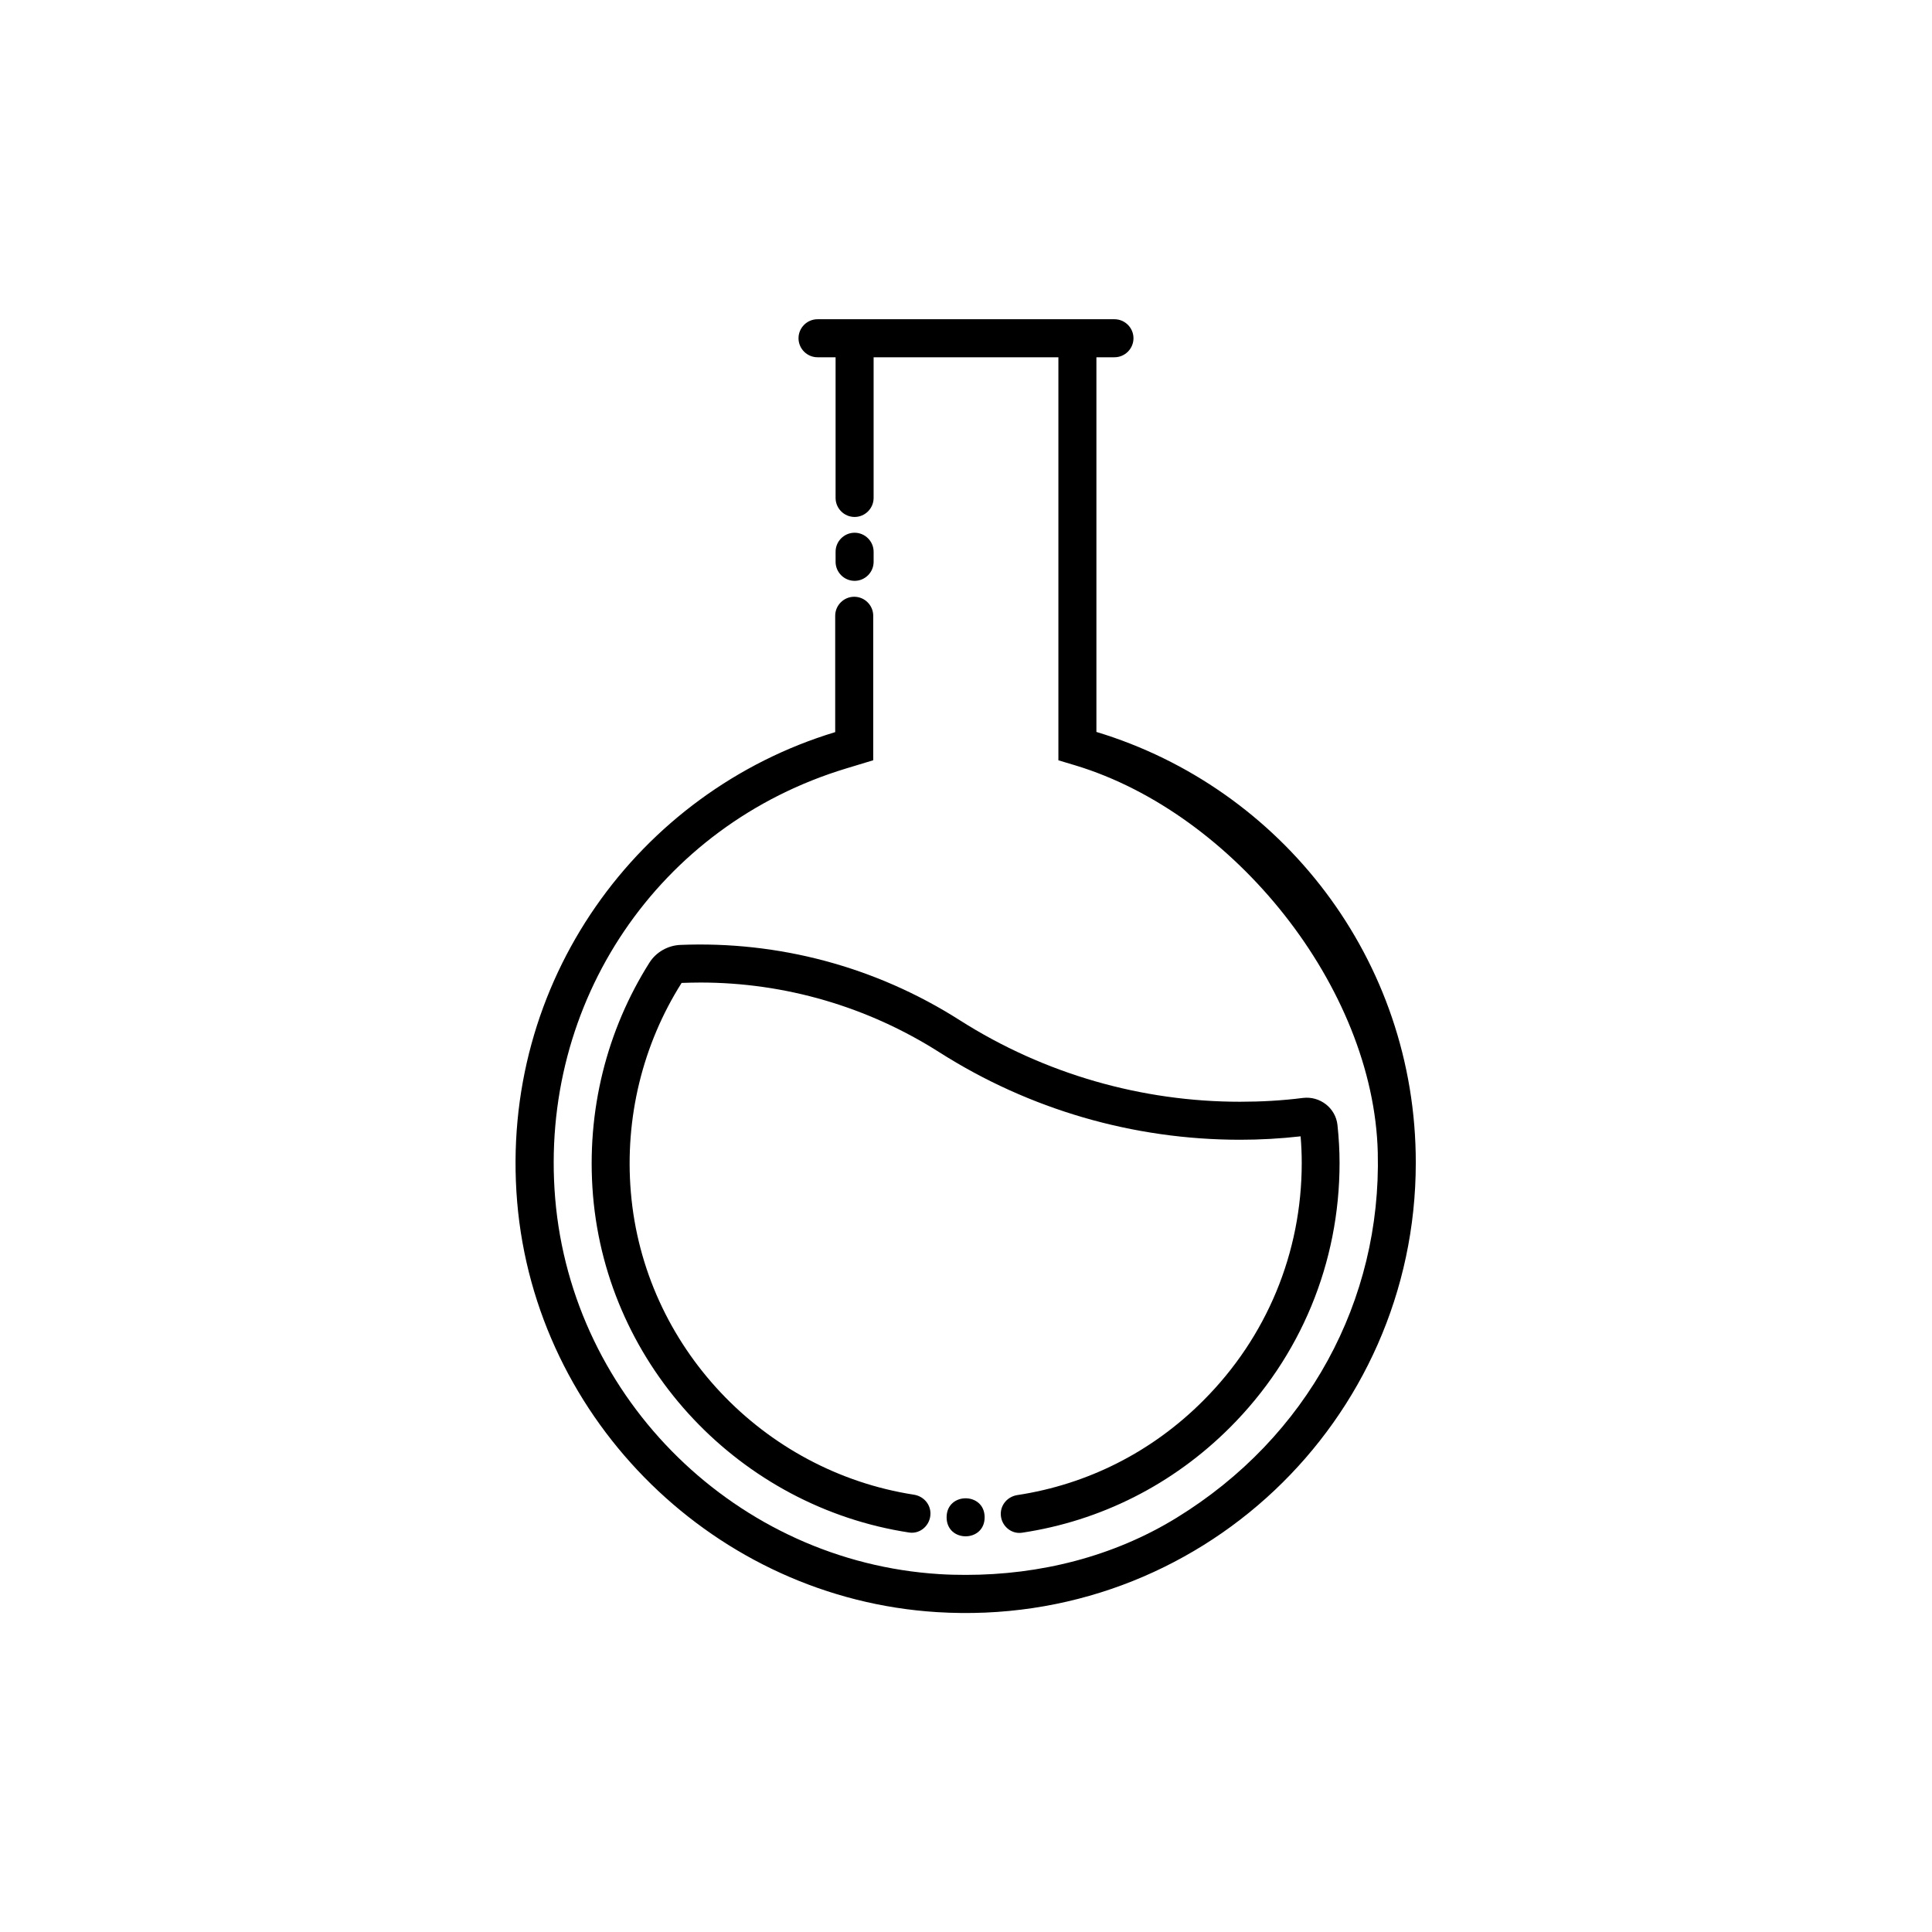
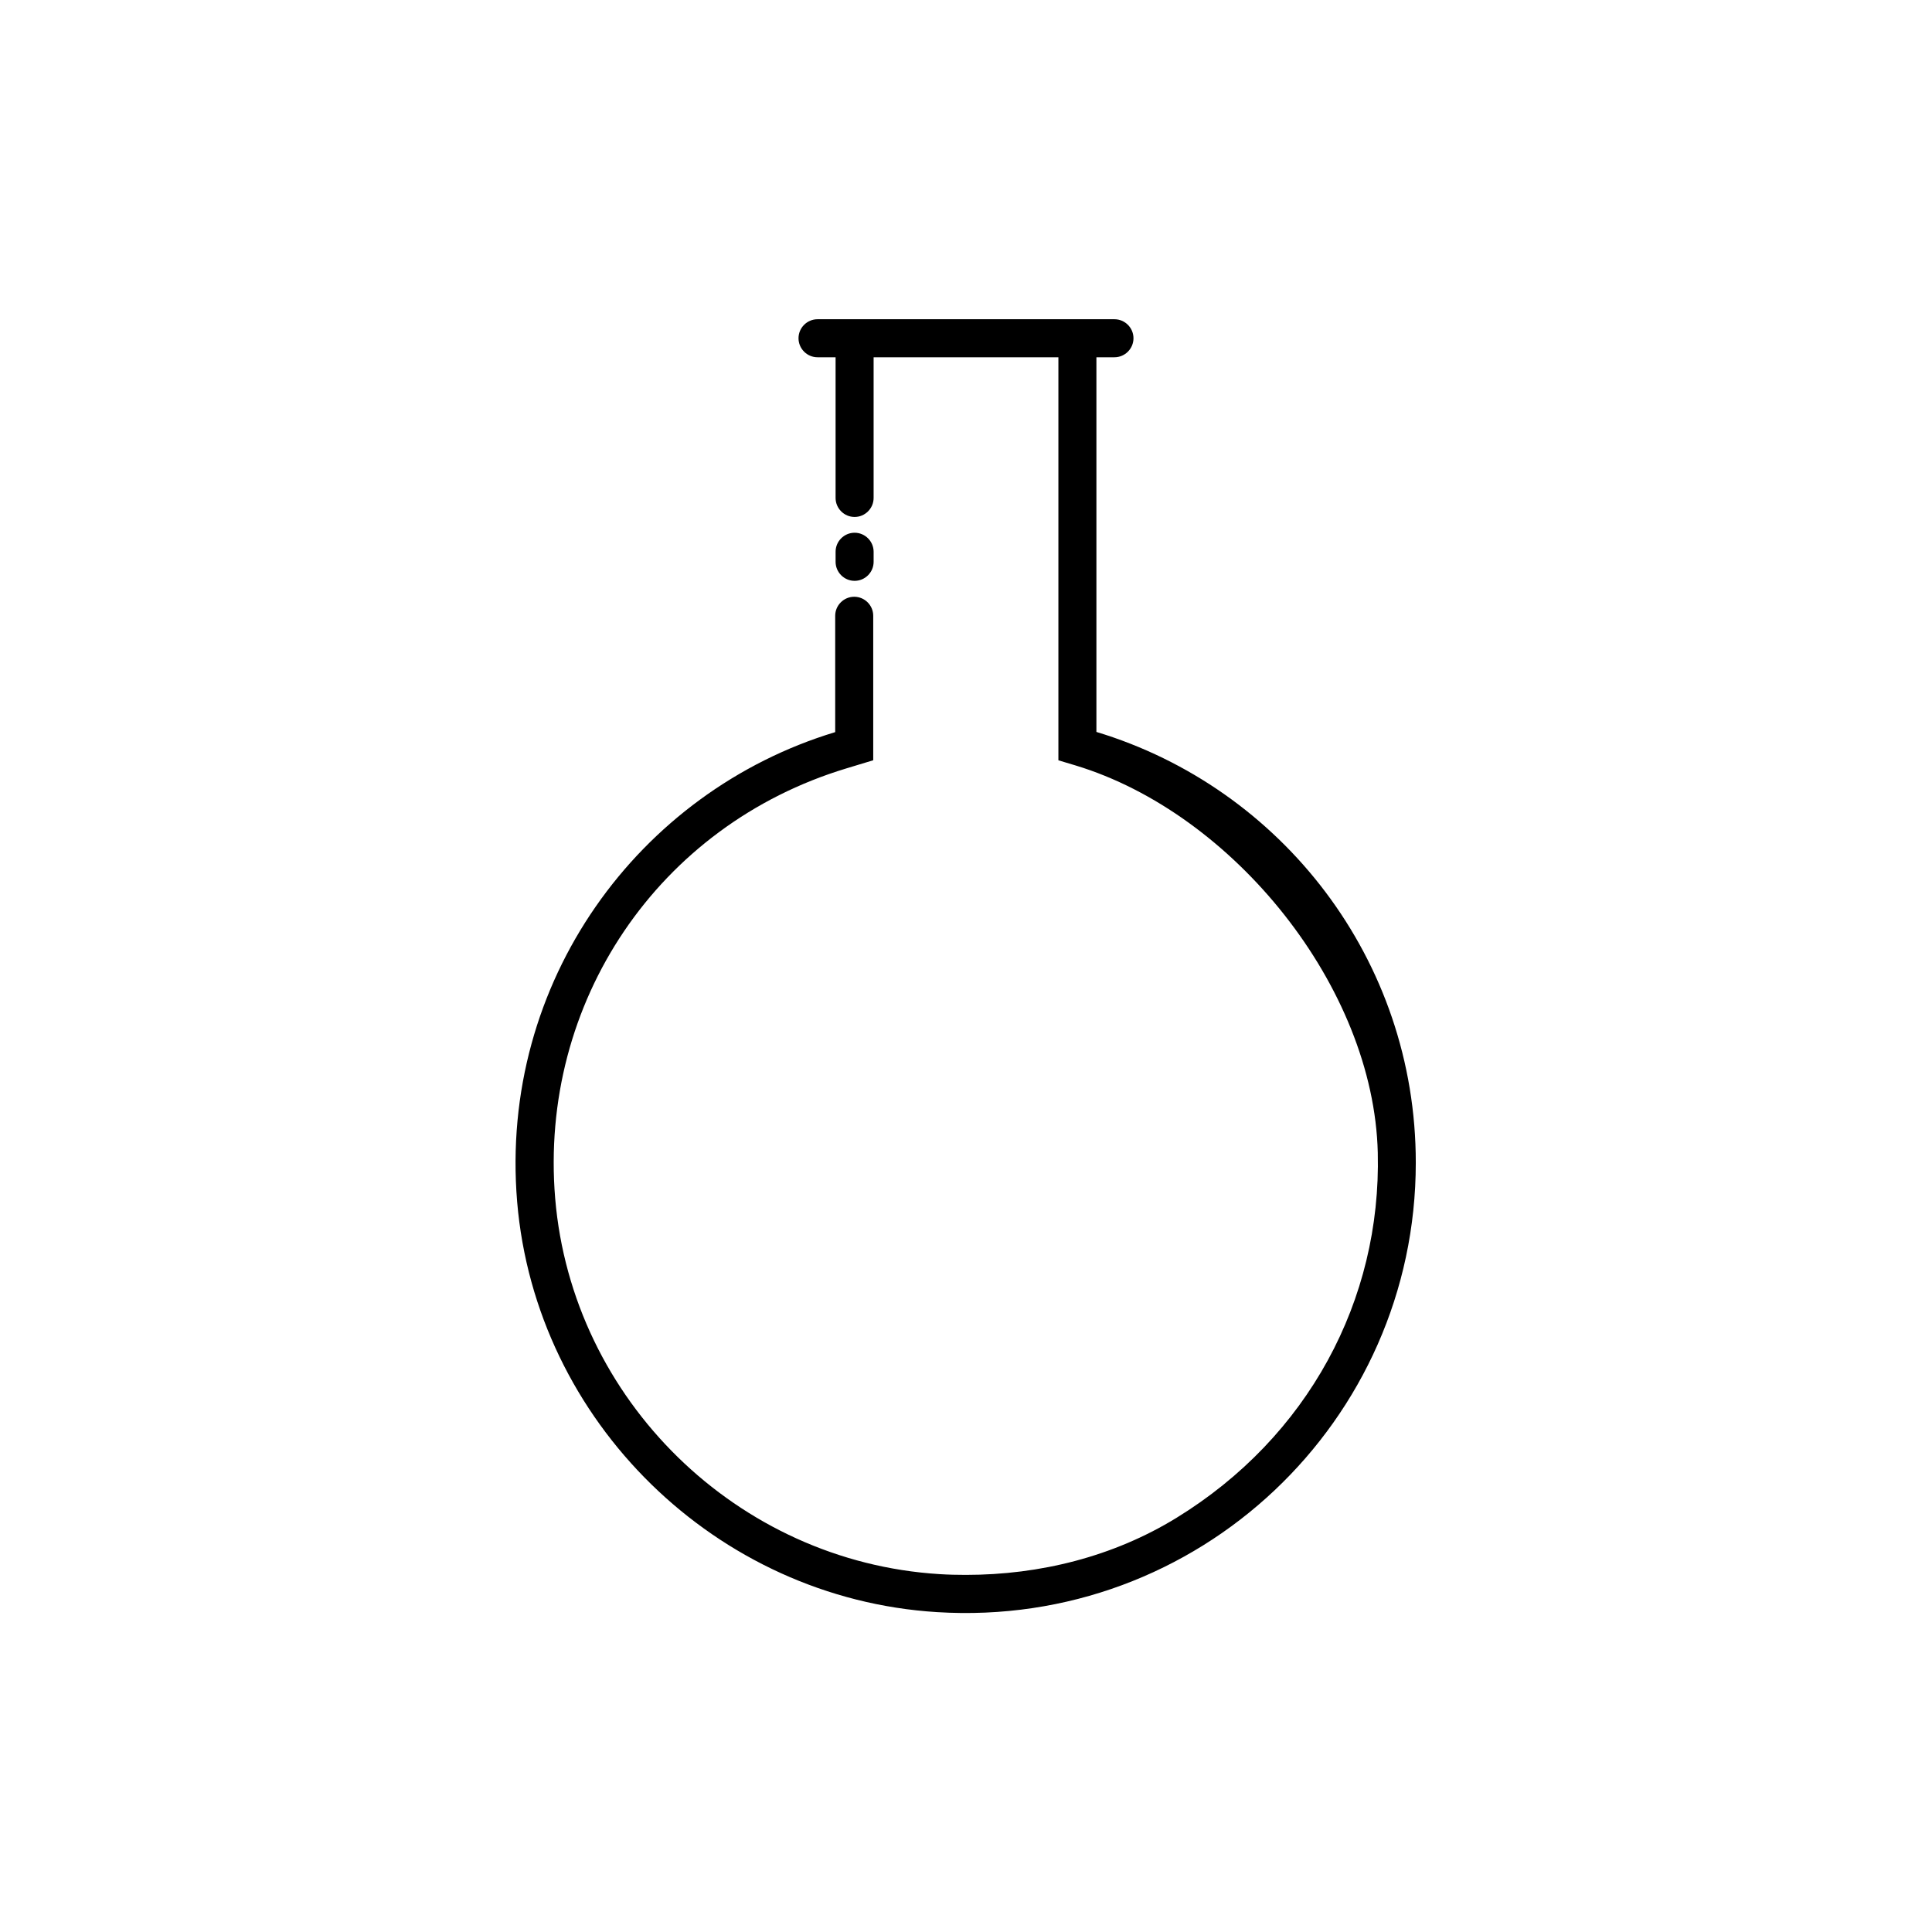
<svg xmlns="http://www.w3.org/2000/svg" fill="#000000" width="800px" height="800px" version="1.1" viewBox="144 144 512 512">
  <g>
-     <path d="m413.6 540.21c-2.519 0.402-4.383 2.469-4.383 4.988 0 3.023 2.672 5.441 5.644 4.988 20.809-3.125 39.953-12.746 55.117-27.91 18.742-18.742 29.02-43.629 29.02-70.078 0-3.375-0.203-6.75-0.555-10.078-0.504-4.535-4.684-7.707-9.168-7.152-5.543 0.707-11.133 1.008-16.676 1.008-25.844 0-51.691-7.254-74.262-21.613-22.371-14.258-48.164-21.008-74.059-19.949-3.324 0.152-6.398 1.914-8.16 4.684-11.234 17.785-16.828 39.195-14.965 61.715 3.828 45.594 39.145 82.523 83.785 89.324 2.973 0.453 5.644-1.965 5.644-5.039 0-2.519-1.863-4.586-4.383-4.988-39.953-6.195-71.59-39.297-75.016-80.156-1.664-19.648 3.125-39.145 13.453-55.469 1.664-0.051 3.324-0.102 4.988-0.102 22.418 0 44.336 6.398 63.328 18.488 23.832 15.164 51.387 23.176 79.703 23.176 5.289 0 10.68-0.301 16.02-0.906 0.203 2.418 0.301 4.734 0.301 7.055 0 23.781-9.27 46.148-26.098 62.977-13.562 13.605-30.691 22.219-49.281 25.039z" />
-     <path d="m404.94 546.1c0 6.719-10.078 6.719-10.078 0 0-6.715 10.078-6.715 10.078 0" />
    <path d="m434.56 337.98v-99.301h4.785c2.769 0 5.039-2.266 5.039-5.039 0-2.769-2.266-5.039-5.039-5.039h-78.691c-2.769 0-5.039 2.266-5.039 5.039 0 2.769 2.266 5.039 5.039 5.039h4.785v37.281c0 2.769 2.266 5.039 5.039 5.039 2.769 0 5.039-2.266 5.039-5.039v-37.281h48.969v106.81l4.535 1.359c41.918 12.695 79.047 58.793 80.105 102.62 0.957 39.094-18.488 75.371-53.352 96.781-16.727 10.277-36.172 15.113-55.82 15.113-2.316 0-4.637-0.051-7.004-0.203-53.555-3.324-97.336-46.148-101.82-99.555-4.332-52.043 27.355-98.898 77.133-113.96l7.152-2.168v-38.289c0-2.769-2.266-5.039-5.039-5.039-2.769 0-5.039 2.266-5.039 5.039v30.832c-52.094 15.77-89.125 66.148-84.289 124.44 4.887 58.289 52.801 105.14 111.24 108.77 69.324 4.332 126.91-50.633 126.91-119.05 0.051-53.902-35.617-99.395-84.641-114.21z" />
    <path d="m370.48 285.18c-2.769 0-5.039 2.266-5.039 5.039v2.672c0 2.769 2.266 5.039 5.039 5.039 2.769 0 5.039-2.266 5.039-5.039v-2.672c-0.004-2.769-2.269-5.039-5.039-5.039z" />
  </g>
</svg>